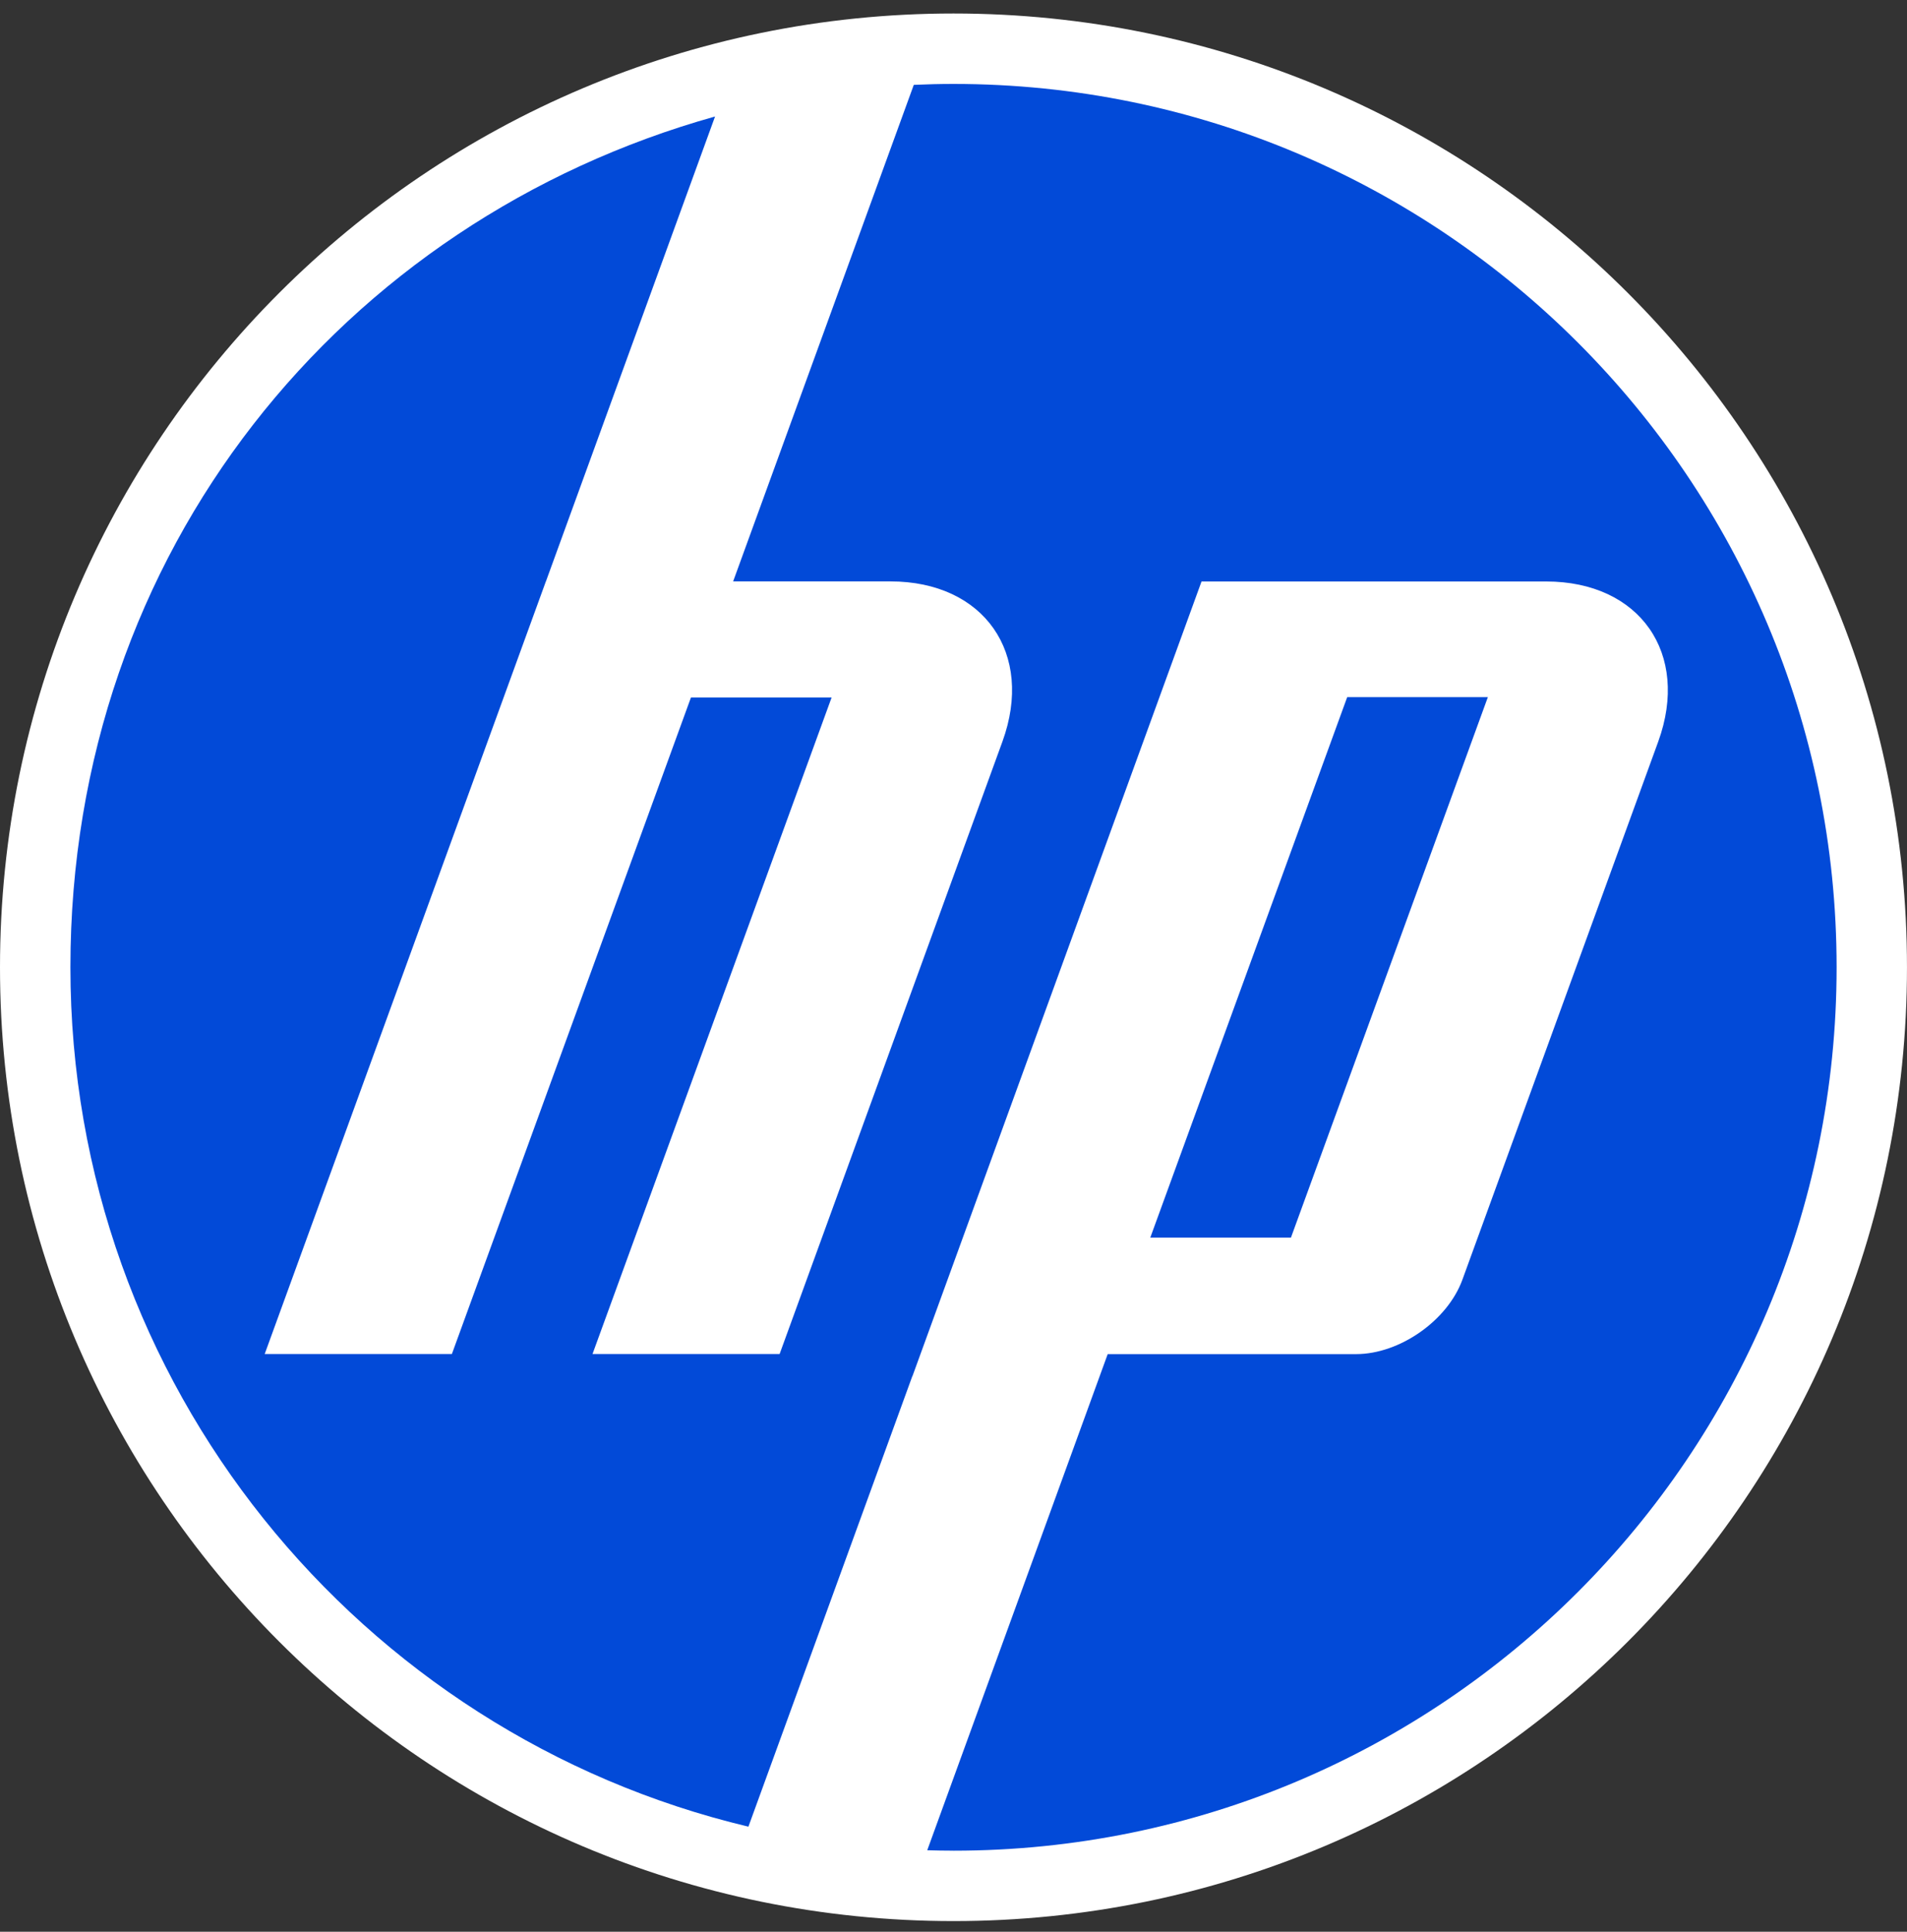
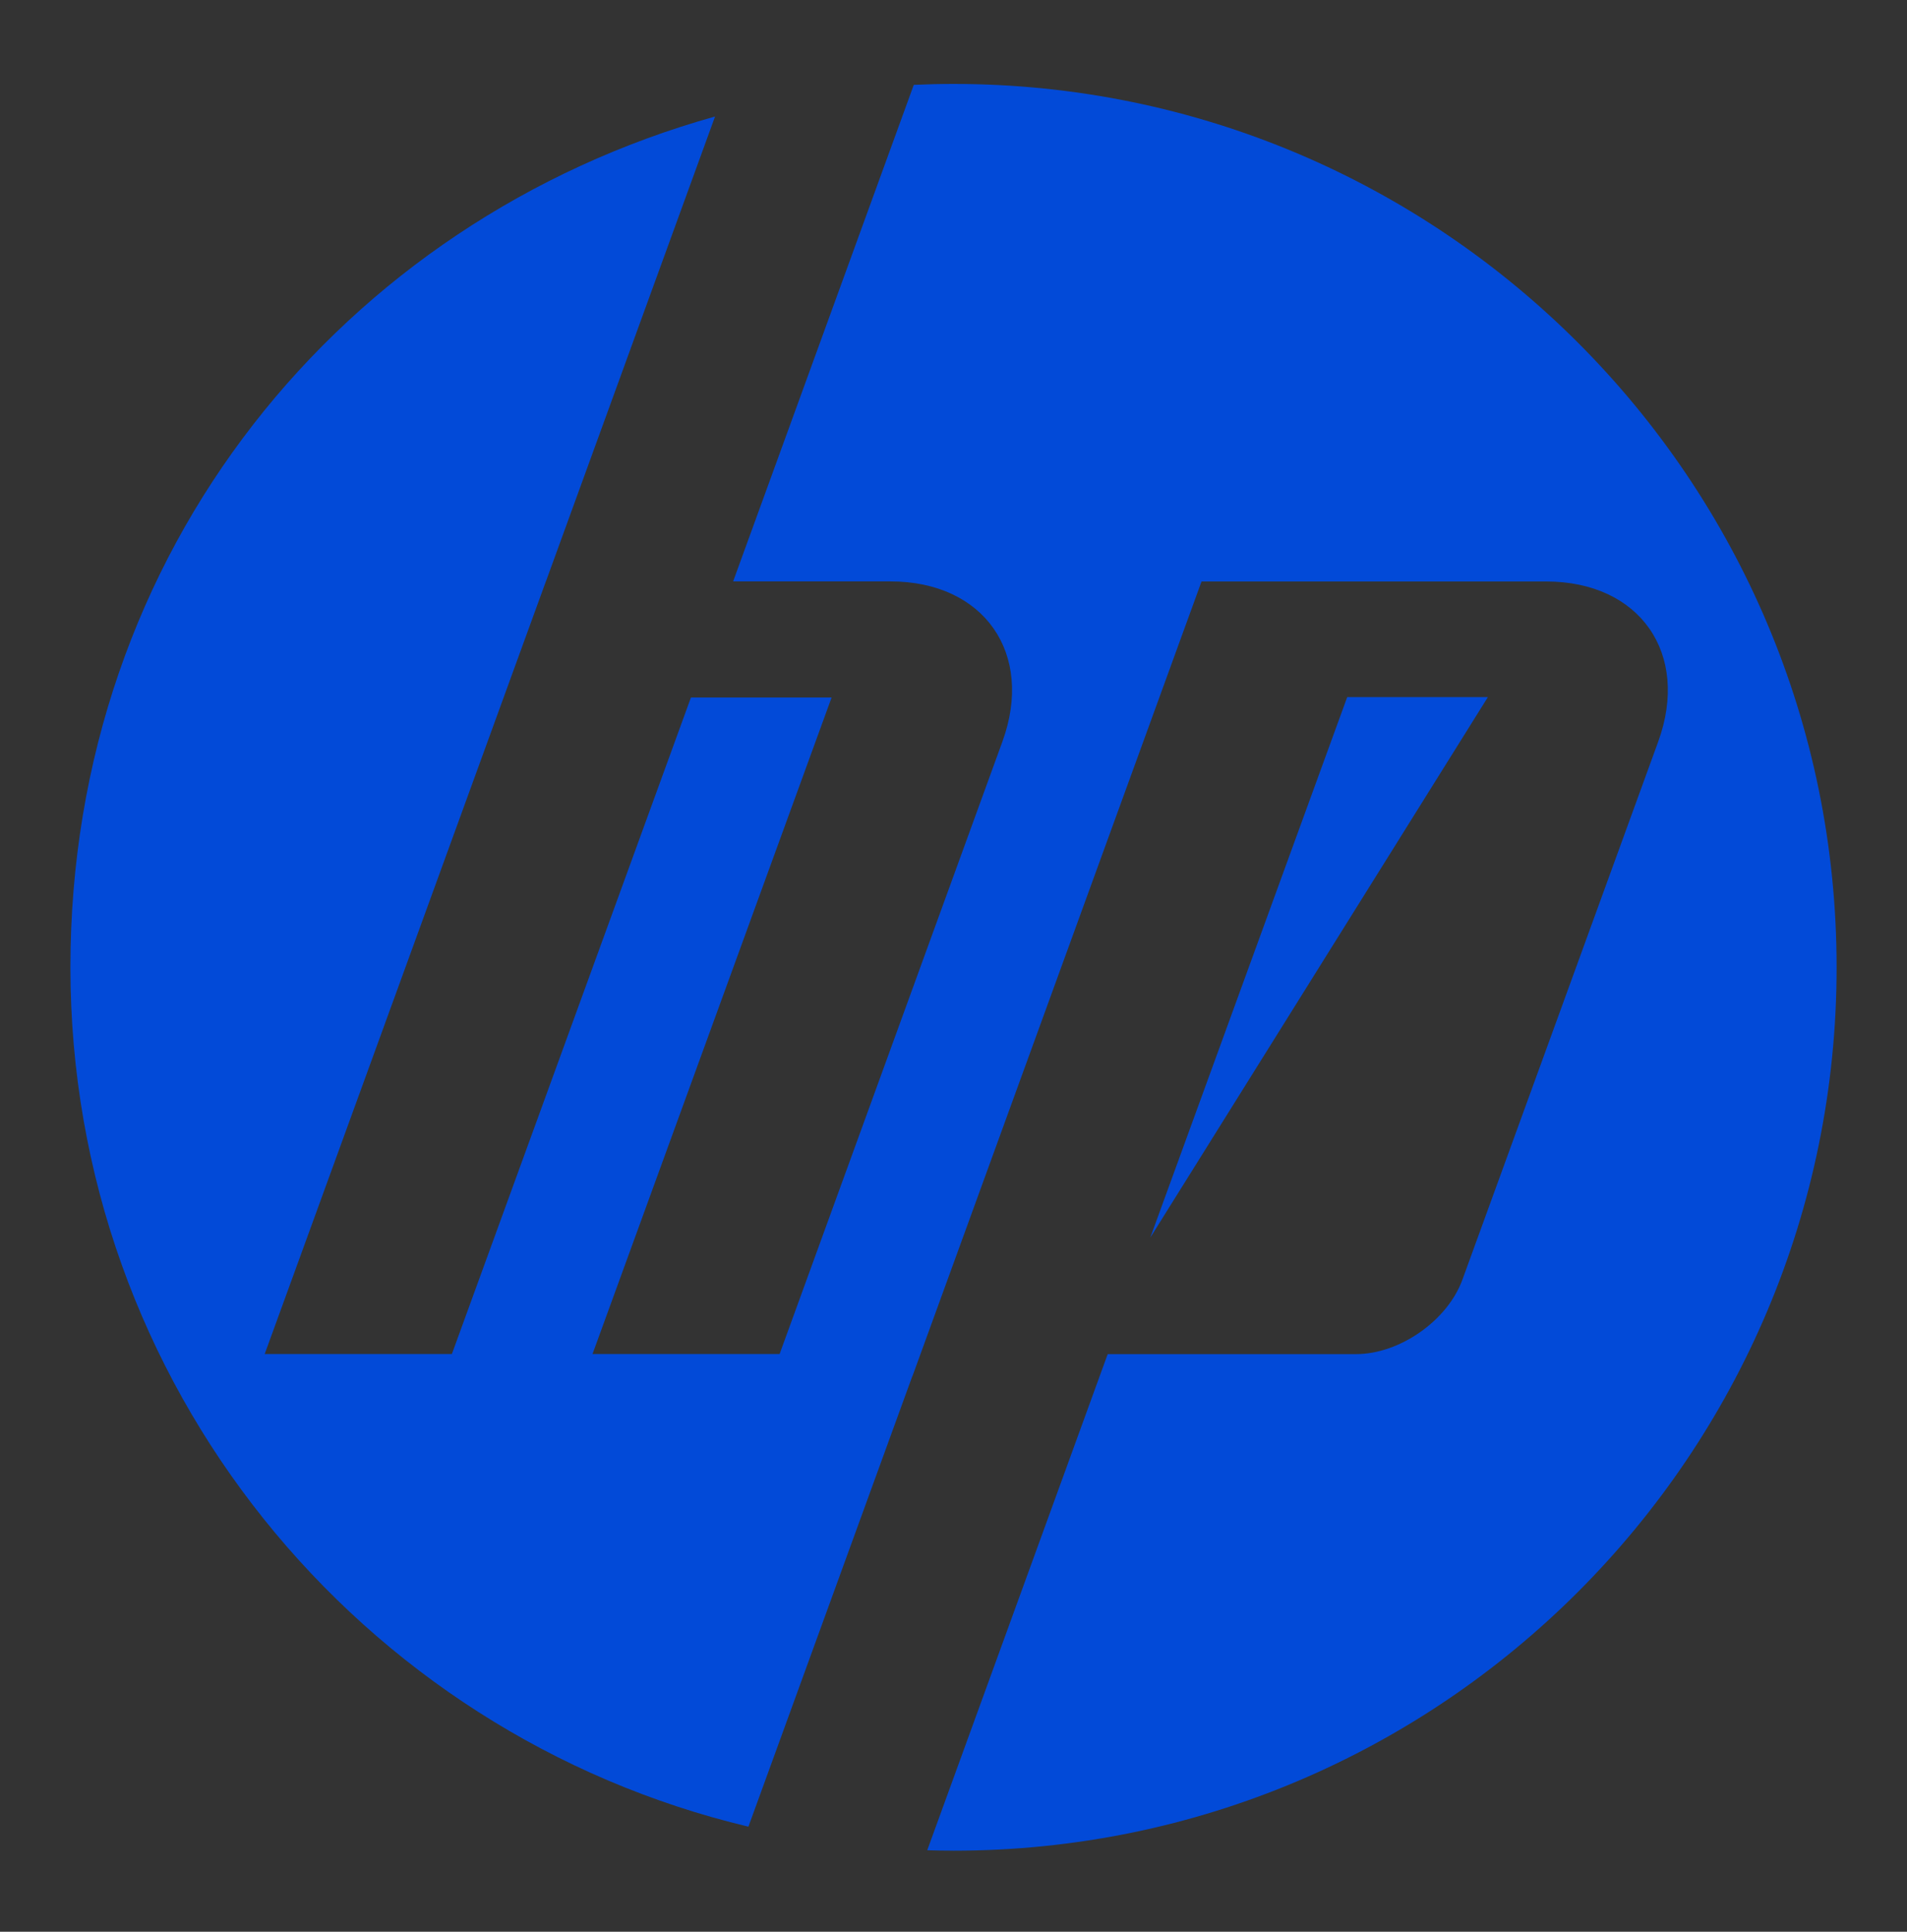
<svg xmlns="http://www.w3.org/2000/svg" width="79" height="80" viewBox="0 0 79 80" fill="none">
  <rect x="0" y="0" width="79" height="80" fill="#333333" stroke="none" />
  <g clip-path="url(#clip0_1_96)">
-     <path d="M39.499 0.559C17.683 0.559 0 18.244 0 40.059C0 61.873 17.683 79.559 39.499 79.559C61.316 79.559 78.999 61.875 78.999 40.059C78.999 18.242 61.317 0.559 39.499 0.559Z" fill="white" />
-     <path d="M39.5 76.643C39.136 76.643 38.773 76.636 38.412 76.626L45.888 56.079H56.178C57.983 56.079 59.967 54.69 60.583 52.994L68.694 30.714C70.02 27.066 67.932 24.081 64.05 24.081H49.775L37.799 56.993H37.794L31.004 75.649C14.897 71.819 2.917 57.339 2.917 40.059C2.917 22.778 14.216 9.135 29.622 4.825L22.615 24.08H22.613L10.965 56.076H18.719L28.623 28.887H34.45L24.545 56.076H32.296L41.527 30.711C42.854 27.062 40.764 24.078 36.888 24.078H30.371L37.855 3.514C38.401 3.49 38.948 3.476 39.5 3.476C59.704 3.476 76.084 19.855 76.084 40.06C76.084 60.264 59.704 76.644 39.5 76.644V76.643ZM61.635 28.87H55.81L47.652 51.254H53.479L61.637 28.87H61.635Z" fill="#024AD8" />
+     <path d="M39.5 76.643C39.136 76.643 38.773 76.636 38.412 76.626L45.888 56.079H56.178C57.983 56.079 59.967 54.69 60.583 52.994L68.694 30.714C70.02 27.066 67.932 24.081 64.05 24.081H49.775L37.799 56.993H37.794L31.004 75.649C14.897 71.819 2.917 57.339 2.917 40.059C2.917 22.778 14.216 9.135 29.622 4.825L22.615 24.08H22.613L10.965 56.076H18.719L28.623 28.887H34.45L24.545 56.076H32.296L41.527 30.711C42.854 27.062 40.764 24.078 36.888 24.078H30.371L37.855 3.514C38.401 3.49 38.948 3.476 39.5 3.476C59.704 3.476 76.084 19.855 76.084 40.06C76.084 60.264 59.704 76.644 39.5 76.644V76.643ZM61.635 28.87H55.81L47.652 51.254L61.637 28.87H61.635Z" fill="#024AD8" />
  </g>
  <defs>
    <clipPath id="clip0_1_96">
      <rect width="79" height="79" fill="white" transform="translate(0 0.559)" />
    </clipPath>
  </defs>
</svg>